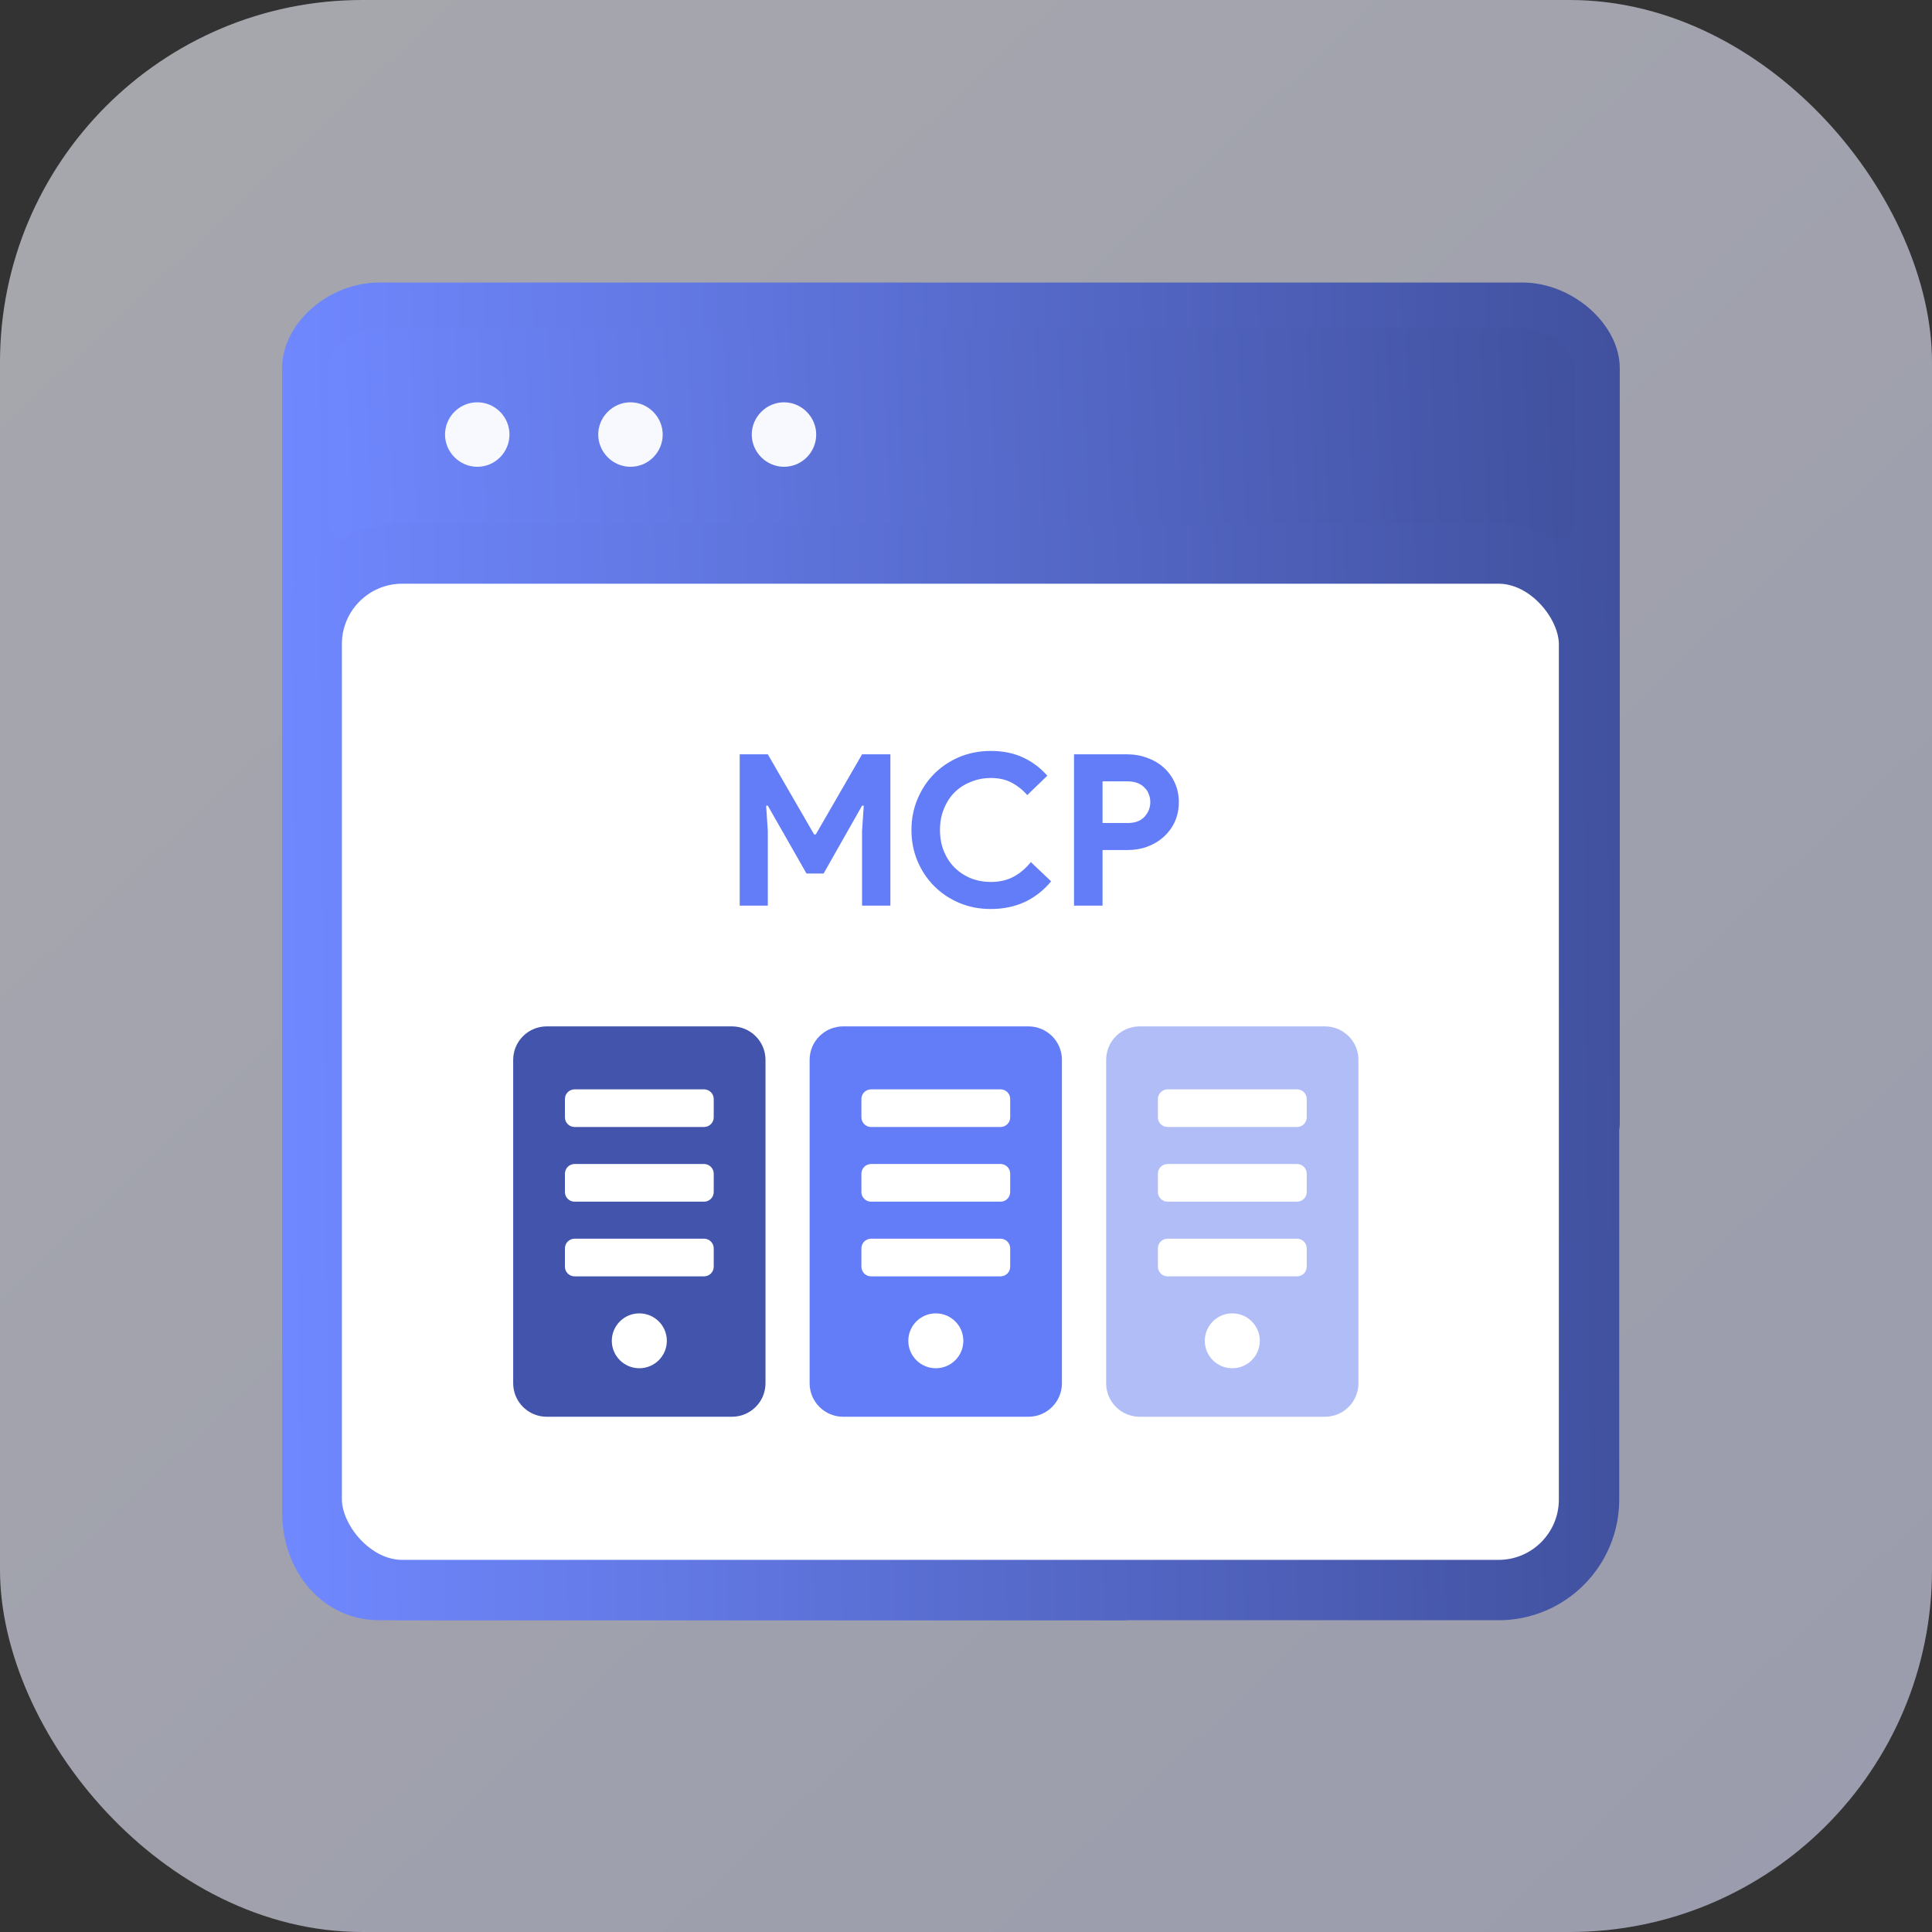
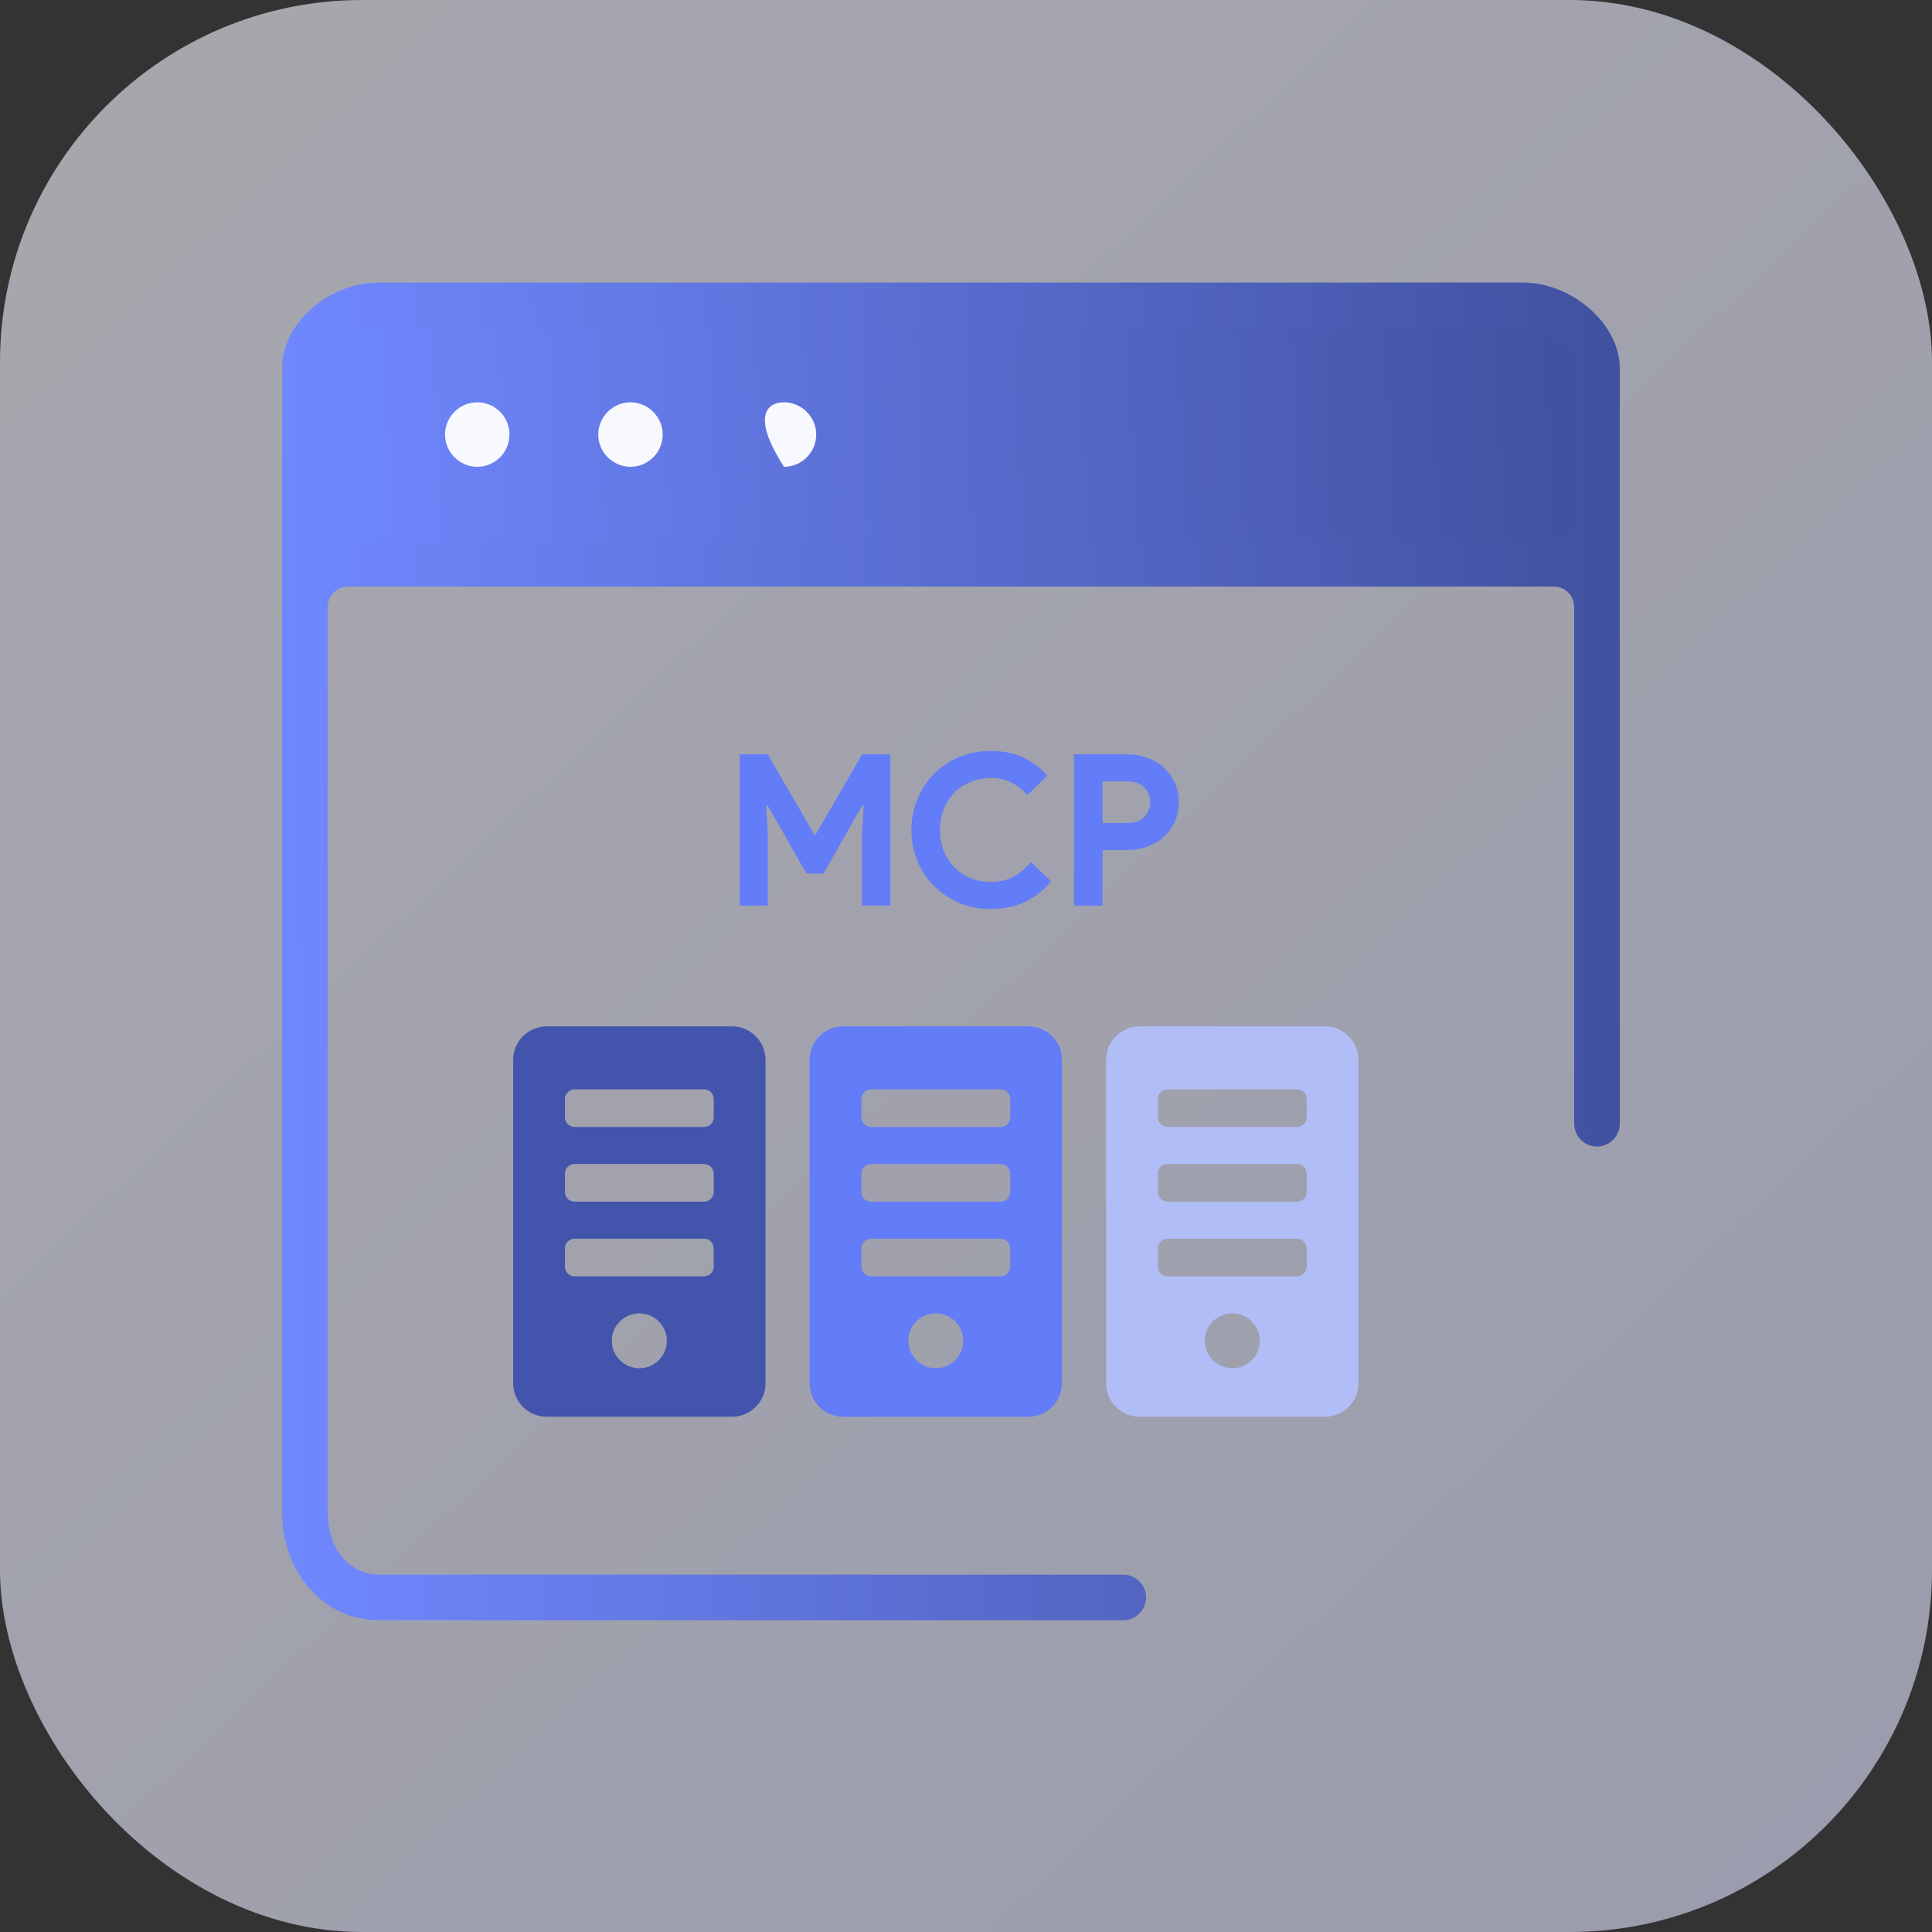
<svg xmlns="http://www.w3.org/2000/svg" width="64" height="64" viewBox="0 0 64 64" fill="none">
  <rect x="0" y="0" width="64" height="64" fill="#333333" stroke="none" />
  <rect opacity="0.6" width="64" height="64" rx="12" fill="url(#paint0_linear_14002_27363)" />
  <g clip-path="url(#clip0_14002_27363)">
    <path d="M51.089 10.246H11.499C10.799 10.246 10.23 10.814 10.23 11.515V17.487C10.23 18.188 10.799 18.756 11.499 18.756H51.089C51.79 18.756 52.358 18.188 52.358 17.487V11.515C52.358 10.814 51.79 10.246 51.089 10.246Z" fill="url(#paint1_linear_14002_27363)" />
    <path d="M12.566 53.672C10.734 53.672 9.344 52.121 9.344 50.067V12.199C9.344 10.709 10.875 9.359 12.566 9.359H50.434C52.086 9.359 53.657 10.739 53.657 12.199V37.226C53.657 37.639 53.314 37.981 52.901 37.981C52.488 37.981 52.146 37.639 52.146 37.226V20.105C52.146 19.733 51.844 19.43 51.471 19.43H11.529C11.348 19.43 11.177 19.501 11.056 19.632C10.925 19.763 10.854 19.924 10.854 20.105V50.067C10.854 51.306 11.559 52.162 12.566 52.162H37.211C37.623 52.162 37.966 52.504 37.966 52.917C37.966 53.33 37.623 53.672 37.211 53.672H12.566ZM12.566 10.87C11.63 10.87 10.935 11.605 10.864 12.109V17.245C10.864 17.618 11.157 17.92 11.529 17.92H51.481C51.854 17.92 52.156 17.618 52.156 17.245V12.199C52.156 12.199 52.156 12.109 52.156 12.099C52.086 11.605 51.381 10.88 50.454 10.88H12.566V10.87Z" fill="url(#paint2_linear_14002_27363)" />
    <path d="M15.81 15.463C15.226 15.463 14.742 14.979 14.742 14.395C14.742 13.811 15.216 13.327 15.81 13.327C16.404 13.327 16.877 13.811 16.877 14.395C16.877 14.979 16.404 15.463 15.81 15.463Z" fill="#F8F8FF" />
    <path d="M20.885 15.463C20.301 15.463 19.817 14.979 19.817 14.395C19.817 13.811 20.301 13.327 20.885 13.327C21.469 13.327 21.953 13.811 21.953 14.395C21.953 14.979 21.479 15.463 20.885 15.463Z" fill="#F8F8FF" />
-     <path d="M25.971 15.463C25.387 15.463 24.903 14.979 24.903 14.395C24.903 13.811 25.387 13.327 25.971 13.327C26.555 13.327 27.038 13.811 27.038 14.395C27.038 14.979 26.565 15.463 25.971 15.463Z" fill="#F8F8FF" />
-     <rect x="10.326" y="18.336" width="42.313" height="34.337" rx="3" fill="white" stroke="url(#paint3_linear_14002_27363)" stroke-width="2" />
+     <path d="M25.971 15.463C24.903 13.811 25.387 13.327 25.971 13.327C26.555 13.327 27.038 13.811 27.038 14.395C27.038 14.979 26.565 15.463 25.971 15.463Z" fill="#F8F8FF" />
    <g clip-path="url(#clip1_14002_27363)">
      <path d="M24.245 34H18.113C17.498 34 17 34.496 17 35.109V45.823C17 46.436 17.499 46.932 18.113 46.932H24.245C24.86 46.932 25.358 46.436 25.358 45.823V35.109C25.358 34.496 24.86 34 24.245 34ZM21.179 45.325C20.675 45.325 20.267 44.918 20.267 44.416C20.267 43.914 20.675 43.507 21.179 43.507C21.682 43.507 22.09 43.914 22.09 44.416C22.09 44.918 21.682 45.325 21.179 45.325ZM23.643 41.962C23.643 42.138 23.499 42.281 23.322 42.281H19.034C18.857 42.281 18.714 42.138 18.714 41.962V41.353C18.714 41.177 18.857 41.033 19.034 41.033H23.322C23.499 41.033 23.643 41.177 23.643 41.353V41.962ZM23.643 39.488C23.643 39.664 23.499 39.807 23.322 39.807H19.034C18.857 39.807 18.714 39.664 18.714 39.488V38.879C18.714 38.703 18.857 38.559 19.034 38.559H23.322C23.499 38.559 23.643 38.703 23.643 38.879V39.488ZM23.643 37.014C23.643 37.19 23.499 37.333 23.322 37.333H19.034C18.857 37.333 18.714 37.19 18.714 37.014V36.405C18.714 36.229 18.857 36.086 19.034 36.086H23.322C23.499 36.086 23.643 36.229 23.643 36.405V37.014Z" fill="#4254AC" />
      <path d="M34.065 34H27.933C27.318 34 26.82 34.496 26.82 35.109V45.823C26.82 46.436 27.319 46.932 27.933 46.932H34.065C34.68 46.932 35.178 46.436 35.178 45.823V35.109C35.178 34.496 34.68 34 34.065 34ZM31 45.325C30.497 45.325 30.089 44.918 30.089 44.416C30.089 43.914 30.497 43.507 31 43.507C31.504 43.507 31.912 43.914 31.912 44.416C31.912 44.918 31.504 45.325 31 45.325ZM33.464 41.962C33.464 42.138 33.321 42.281 33.144 42.281H28.856C28.679 42.281 28.535 42.138 28.535 41.962V41.353C28.535 41.177 28.679 41.033 28.856 41.033H33.144C33.321 41.033 33.464 41.177 33.464 41.353V41.962ZM33.464 39.488C33.464 39.664 33.321 39.807 33.144 39.807H28.856C28.679 39.807 28.535 39.664 28.535 39.488V38.879C28.535 38.703 28.679 38.559 28.856 38.559H33.144C33.321 38.559 33.464 38.703 33.464 38.879V39.488ZM33.464 37.014C33.464 37.19 33.321 37.333 33.144 37.333H28.856C28.679 37.333 28.535 37.19 28.535 37.014V36.405C28.535 36.229 28.679 36.086 28.856 36.086H33.144C33.321 36.086 33.464 36.229 33.464 36.405V37.014Z" fill="#637CF7" />
      <path d="M43.888 34H37.755C37.14 34 36.643 34.496 36.643 35.109V45.823C36.643 46.436 37.141 46.932 37.755 46.932H43.888C44.502 46.932 45 46.436 45 45.823V35.109C45 34.496 44.502 34 43.888 34ZM40.821 45.325C40.318 45.325 39.91 44.918 39.91 44.416C39.91 43.914 40.318 43.507 40.821 43.507C41.325 43.507 41.733 43.914 41.733 44.416C41.733 44.918 41.325 45.325 40.821 45.325ZM43.287 41.962C43.287 42.138 43.143 42.281 42.966 42.281H38.678C38.501 42.281 38.357 42.138 38.357 41.962V41.353C38.357 41.177 38.501 41.033 38.678 41.033H42.966C43.143 41.033 43.287 41.177 43.287 41.353V41.962ZM43.287 39.488C43.287 39.664 43.143 39.807 42.966 39.807H38.678C38.501 39.807 38.357 39.664 38.357 39.488V38.879C38.357 38.703 38.501 38.559 38.678 38.559H42.966C43.143 38.559 43.287 38.703 43.287 38.879V39.488ZM43.287 37.014C43.287 37.19 43.143 37.333 42.966 37.333H38.678C38.501 37.333 38.357 37.19 38.357 37.014V36.405C38.357 36.229 38.501 36.086 38.678 36.086H42.966C43.143 36.086 43.287 36.229 43.287 36.405V37.014Z" fill="#B1BDF7" />
    </g>
    <path d="M24.504 24.988H25.435L26.968 27.641H27.024L28.557 24.988H29.495V30H28.557V27.529L28.613 26.689H28.557L27.283 28.936H26.716L25.435 26.689H25.379L25.435 27.529V30H24.504V24.988ZM34.82 29.195C34.572 29.494 34.281 29.722 33.945 29.881C33.609 30.035 33.233 30.112 32.818 30.112C32.444 30.112 32.097 30.044 31.775 29.909C31.457 29.774 31.182 29.589 30.949 29.356C30.715 29.123 30.531 28.847 30.396 28.53C30.26 28.208 30.193 27.863 30.193 27.494C30.193 27.125 30.26 26.782 30.396 26.465C30.531 26.143 30.715 25.865 30.949 25.632C31.182 25.399 31.457 25.214 31.775 25.079C32.097 24.944 32.444 24.876 32.818 24.876C33.219 24.876 33.571 24.946 33.875 25.086C34.183 25.226 34.456 25.429 34.694 25.695L34.029 26.339C33.879 26.166 33.707 26.029 33.511 25.926C33.319 25.823 33.091 25.772 32.825 25.772C32.591 25.772 32.372 25.814 32.167 25.898C31.961 25.977 31.782 26.092 31.628 26.241C31.478 26.39 31.359 26.572 31.271 26.787C31.182 26.997 31.138 27.233 31.138 27.494C31.138 27.755 31.182 27.993 31.271 28.208C31.359 28.418 31.478 28.598 31.628 28.747C31.782 28.896 31.961 29.013 32.167 29.097C32.372 29.176 32.591 29.216 32.825 29.216C33.105 29.216 33.352 29.16 33.567 29.048C33.786 28.931 33.98 28.768 34.148 28.558L34.82 29.195ZM35.578 30V24.988H37.342C37.58 24.988 37.802 25.028 38.007 25.107C38.217 25.182 38.399 25.289 38.553 25.429C38.707 25.569 38.829 25.737 38.917 25.933C39.006 26.124 39.05 26.337 39.05 26.57C39.05 26.808 39.006 27.025 38.917 27.221C38.829 27.412 38.707 27.578 38.553 27.718C38.399 27.858 38.217 27.968 38.007 28.047C37.802 28.122 37.58 28.159 37.342 28.159H36.523V30H35.578ZM37.356 27.263C37.604 27.263 37.79 27.193 37.916 27.053C38.042 26.913 38.105 26.752 38.105 26.57C38.105 26.481 38.089 26.395 38.056 26.311C38.028 26.227 37.982 26.155 37.916 26.094C37.856 26.029 37.779 25.977 37.685 25.94C37.592 25.903 37.482 25.884 37.356 25.884H36.523V27.263H37.356Z" fill="#637CF7" />
  </g>
  <defs>
    <linearGradient id="paint0_linear_14002_27363" x1="-8.5" y1="-9.5" x2="75" y2="79" gradientUnits="userSpaceOnUse">
      <stop stop-color="#F8F9FF" />
      <stop offset="1" stop-color="#DBDEFE" />
    </linearGradient>
    <linearGradient id="paint1_linear_14002_27363" x1="10.23" y1="14.501" x2="58.541" y2="12.483" gradientUnits="userSpaceOnUse">
      <stop stop-color="#7088FF" />
      <stop offset="1" stop-color="#3A4991" />
    </linearGradient>
    <linearGradient id="paint2_linear_14002_27363" x1="9.344" y1="31.516" x2="60.246" y2="31.087" gradientUnits="userSpaceOnUse">
      <stop stop-color="#7088FF" />
      <stop offset="1" stop-color="#3A4991" />
    </linearGradient>
    <linearGradient id="paint3_linear_14002_27363" x1="9.326" y1="35.504" x2="60.226" y2="34.98" gradientUnits="userSpaceOnUse">
      <stop stop-color="#7088FF" />
      <stop offset="1" stop-color="#3A4991" />
    </linearGradient>
    <clipPath id="clip0_14002_27363">
      <rect width="44.313" height="44.313" fill="white" transform="translate(9.344 9.359)" />
    </clipPath>
    <clipPath id="clip1_14002_27363">
      <rect width="28" height="30" fill="white" transform="translate(17 21)" />
    </clipPath>
  </defs>
</svg>